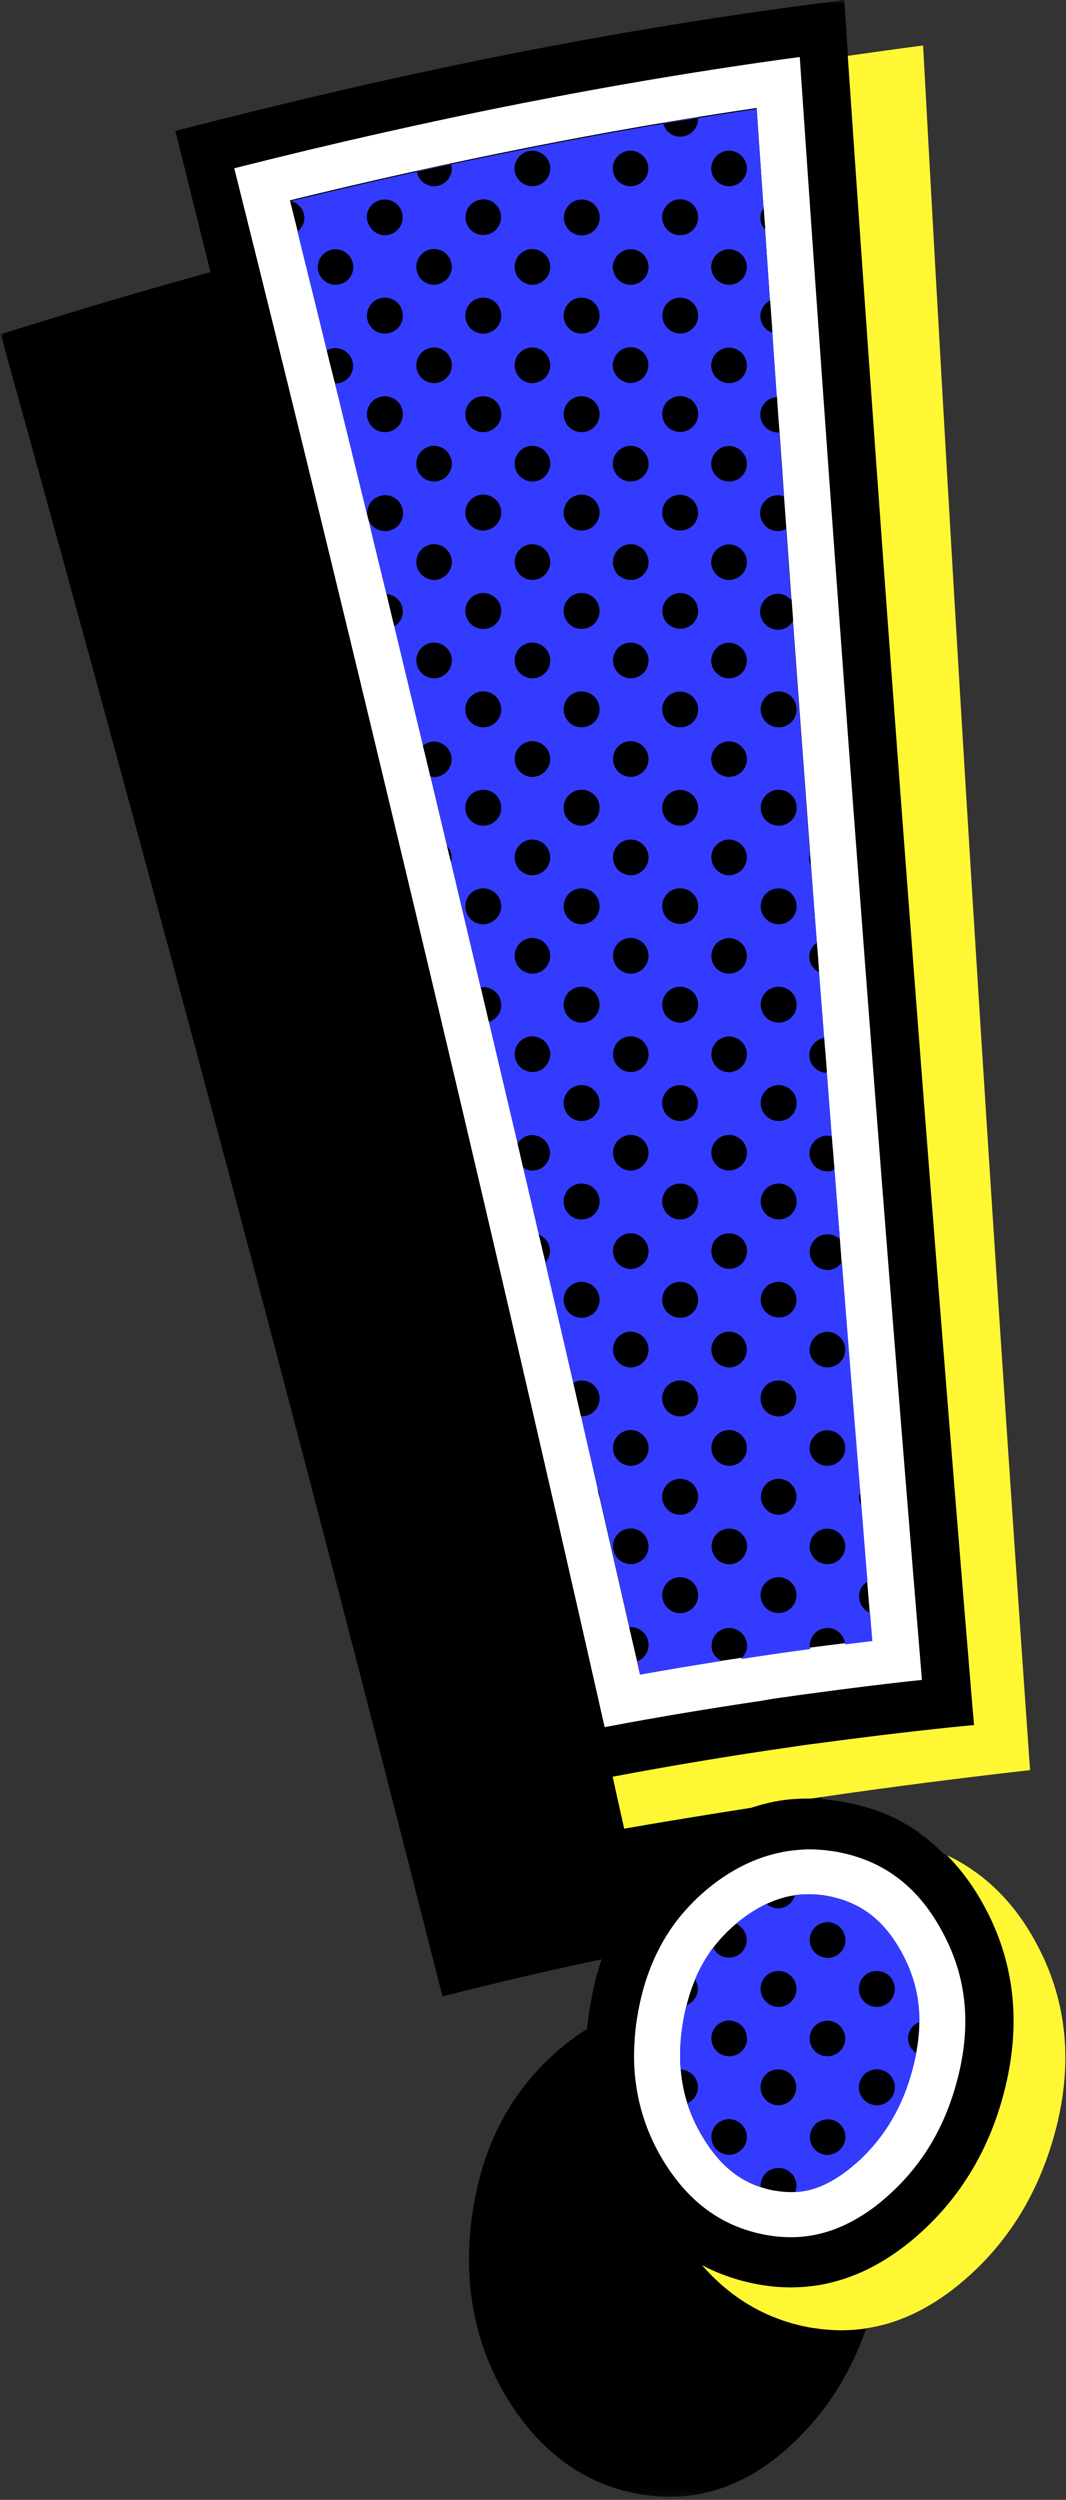
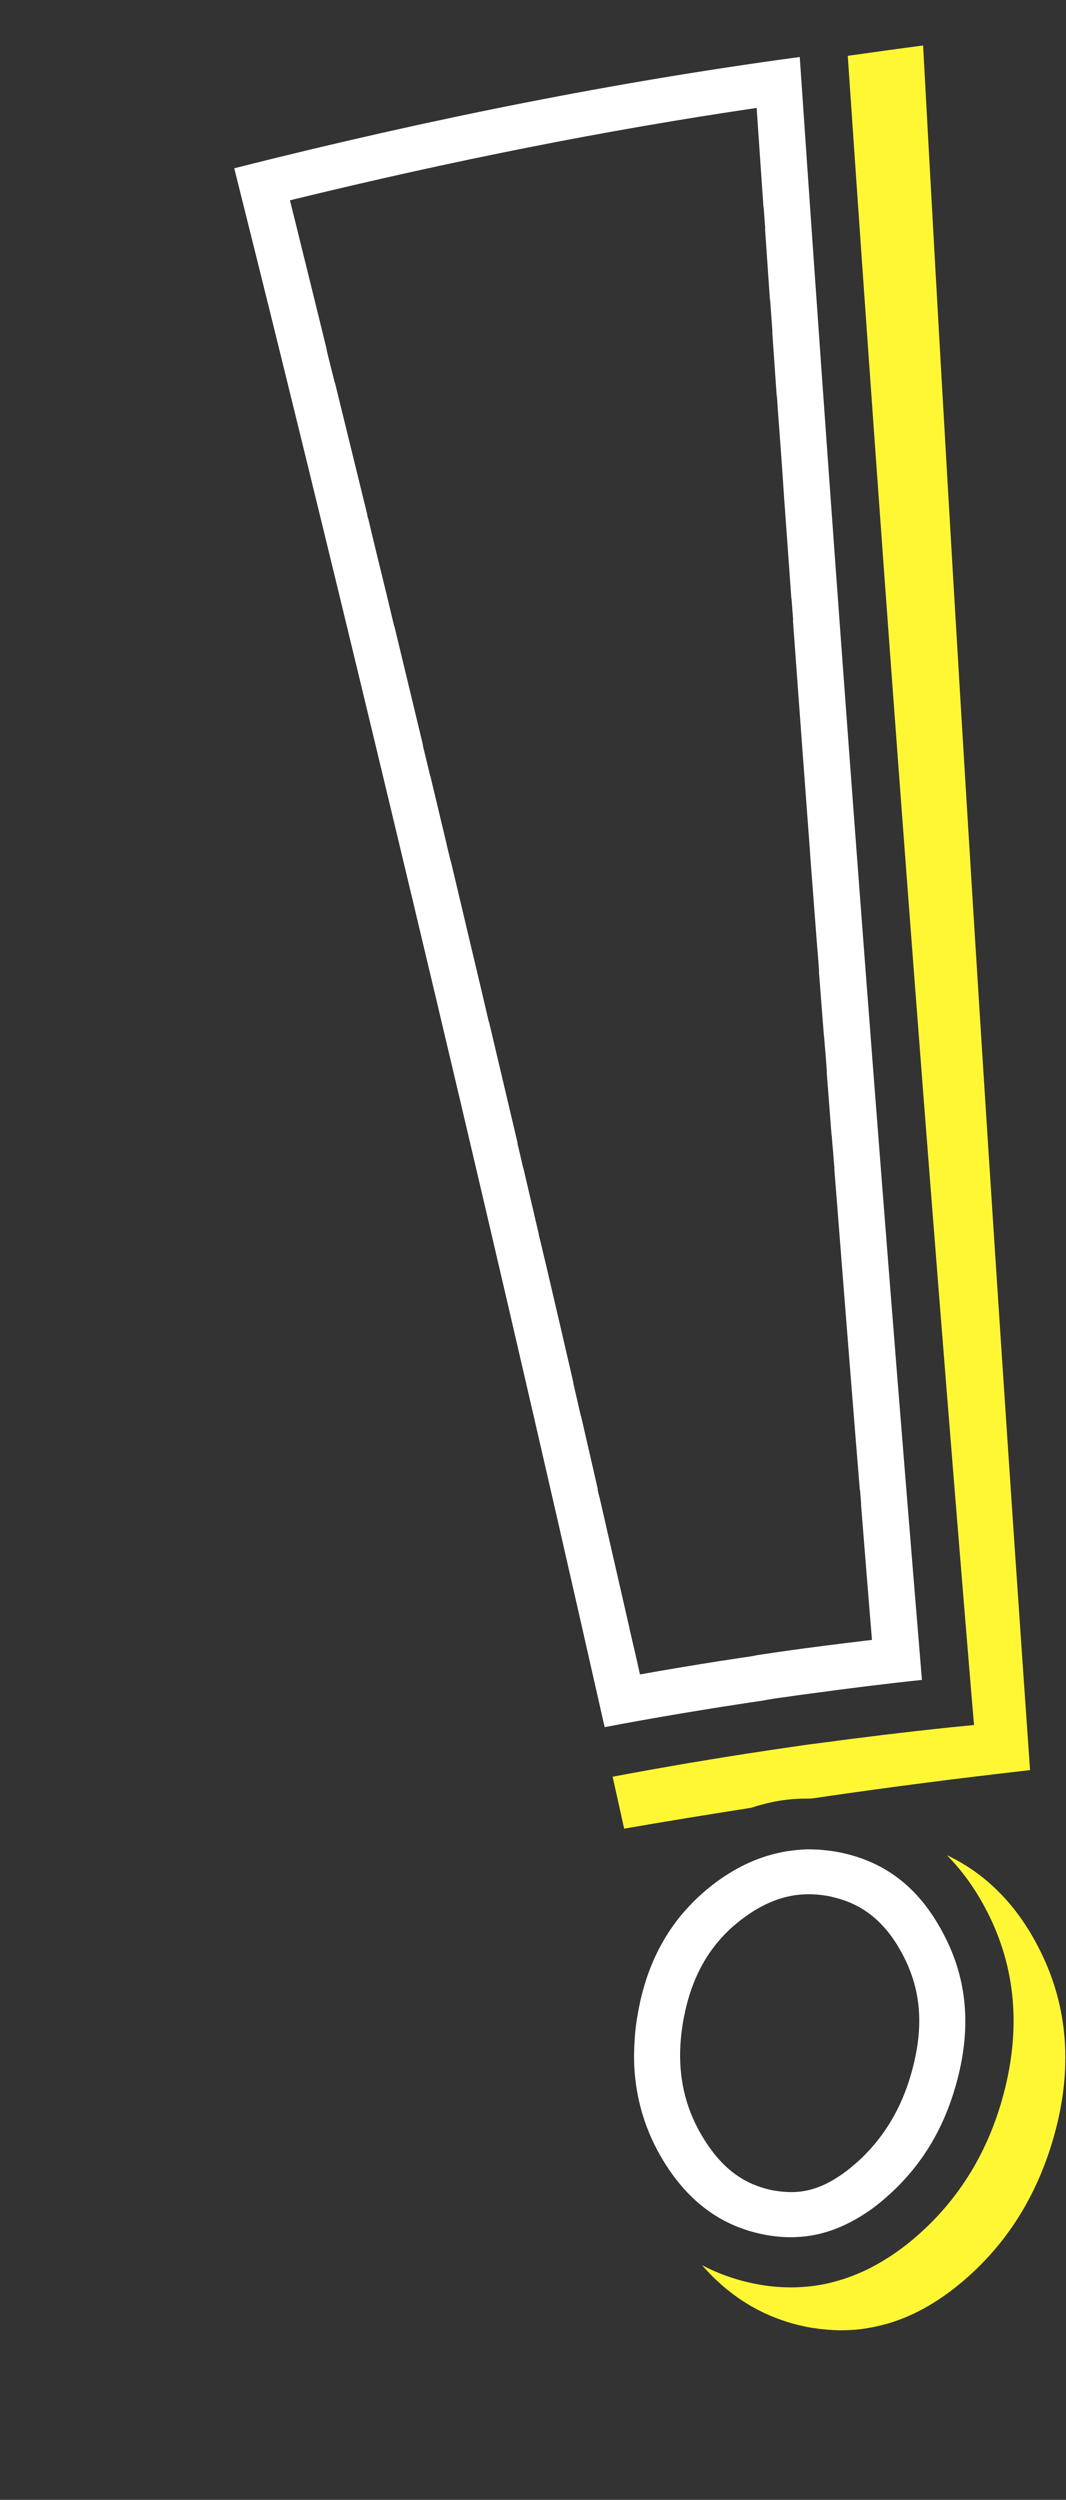
<svg xmlns="http://www.w3.org/2000/svg" width="122" height="286" viewBox="0 0 122 286" fill="none">
  <rect x="0" y="0" width="122" height="286" fill="#333333" stroke="none" />
  <mask id="mask0_162_485" style="mask-type:luminance" maskUnits="userSpaceOnUse" x="0" y="0" width="122" height="286">
-     <path d="M0 0H121.959V285.818H0V0Z" fill="white" />
-   </mask>
+     </mask>
  <g mask="url(#mask0_162_485)">
-     <path d="M107.992 212.093C104.976 209.056 101.669 207.222 97.338 206.306C96.242 206.084 95.172 205.927 94.1 205.839C94.1 205.75 94.076 205.681 94.076 205.593C101.983 204.455 109.242 203.427 117.235 202.512C112.634 136.786 108.548 71.686 104.996 5.872C102.117 6.251 99.927 5.984 97.048 6.387C96.979 5.27 96.891 4.154 96.822 3.037L96.624 0L93.741 0.379C71.119 3.303 47.916 7.86 22.79 14.291L20.067 14.985L20.781 17.82C21.874 22.243 22.991 26.687 24.088 31.131C17.096 33.051 9.974 35.151 2.692 37.429L0.079 38.232L0.837 40.978C17.858 102.236 34.383 164.368 49.948 225.67L50.642 228.396L53.255 227.747C58.433 226.452 63.639 225.267 68.865 224.15C68.284 225.827 67.857 227.59 67.546 229.445C67.389 230.336 67.276 231.231 67.187 232.123C66.005 232.86 64.844 233.731 63.703 234.736C58.235 239.518 54.973 245.97 53.968 253.942C52.985 261.737 54.481 268.794 58.368 274.891C62.252 280.964 67.413 284.492 73.708 285.432C74.692 285.565 75.652 285.654 76.611 285.654C81.749 285.654 86.551 283.557 90.882 279.403C94.612 275.83 97.382 271.475 99.124 266.403C99.951 266.27 100.084 266.092 100.887 265.87C103.79 265.019 106.605 263.455 109.307 261.201C114.666 256.733 118.331 250.793 120.206 243.47C122.082 236.078 121.48 229.11 118.106 222.678C115.605 217.831 112.391 214.146 107.992 212.093ZM83.515 220.755C83.716 220.577 83.894 220.4 84.116 220.222C83.894 220.4 83.692 220.577 83.515 220.755Z" fill="black" />
-   </g>
+     </g>
  <path d="M85.971 206.822C81.124 207.581 76.301 208.363 71.433 209.21C70.986 207.222 70.562 205.258 70.115 203.27C76.01 202.153 81.974 201.149 87.935 200.254C88.85 200.121 89.765 199.987 90.66 199.854C91.576 199.721 92.471 199.584 93.386 199.475C98.52 198.782 103.657 198.157 108.771 197.62L111.476 197.354L111.23 194.515C106.048 132.028 101.27 68.762 97.024 6.387C99.883 5.984 102.766 5.581 105.645 5.202C109.197 71.016 113.283 136.786 117.884 202.512C109.867 203.427 101.96 204.431 94.056 205.593C93.632 205.661 93.205 205.726 92.761 205.77C92.269 205.77 91.777 205.77 91.309 205.794C90.391 205.839 89.475 205.951 88.56 206.129C87.713 206.306 86.842 206.532 85.971 206.822ZM108.371 212.246C110.024 213.924 111.476 215.888 112.702 218.19C116.073 224.42 116.856 231.344 115.069 238.735C113.351 245.881 109.778 251.753 104.484 256.2C103.322 257.18 102.117 258.031 100.911 258.745C99.927 259.325 98.923 259.838 97.895 260.241C96.915 260.644 95.907 260.955 94.882 261.201C93.451 261.535 91.979 261.692 90.503 261.692C89.253 261.692 87.979 261.58 86.684 261.334C84.406 260.91 82.285 260.172 80.341 259.148C83.668 262.967 87.733 265.334 92.515 266.249C92.761 266.293 92.983 266.338 93.229 266.358C94.213 266.515 95.172 266.584 96.108 266.604C97.137 266.604 98.141 266.539 99.124 266.382C99.951 266.249 100.754 266.068 101.56 265.846C104.463 264.999 107.274 263.434 109.976 261.18C115.339 256.712 119.001 250.772 120.876 243.446C122.751 236.054 122.15 229.086 118.775 222.654C116.275 217.831 112.77 214.327 108.371 212.246Z" fill="#FFF733" />
  <path d="M90.011 194.136C90.927 194.003 91.822 193.87 92.737 193.757C97.003 193.177 101.246 192.64 105.512 192.193C100.419 130.734 95.753 68.537 91.576 7.214C91.552 6.989 91.552 6.743 91.531 6.521C70.852 9.311 49.613 13.489 26.81 19.251C27.681 22.735 28.552 26.24 29.423 29.724C29.648 30.663 29.895 31.599 30.116 32.514C30.338 33.454 30.584 34.369 30.81 35.309C36.347 57.705 41.795 80.195 47.157 102.684C54.727 134.395 62.098 166.11 69.199 197.596C75.184 196.459 81.236 195.455 87.289 194.56C88.204 194.382 89.12 194.249 90.011 194.136ZM84.785 189.669C84.785 189.692 84.785 189.692 84.785 189.669C84.341 189.737 83.914 189.805 83.47 189.87C83.18 189.915 82.889 189.959 82.599 190.003C82.599 190.003 82.599 190.003 82.575 190.003C79.45 190.495 76.345 191.011 73.24 191.568C73.127 191.055 73.018 190.563 72.905 190.051C72.748 189.402 72.615 188.753 72.458 188.128C72.369 187.749 72.28 187.346 72.191 186.967C72.123 186.7 72.058 186.43 72.014 186.164C70.873 181.184 69.736 176.204 68.595 171.224V171.244C68.595 171.268 68.595 171.289 68.595 171.289C68.53 170.978 68.438 170.663 68.373 170.329C68.393 170.373 68.417 170.418 68.438 170.465C67.792 167.651 67.143 164.812 66.497 162.001H66.474C66.183 160.727 65.893 159.477 65.603 158.203C65.603 158.203 65.603 158.203 65.626 158.203C64.574 153.626 63.505 149.045 62.433 144.468C62.32 144 62.207 143.553 62.098 143.085C61.961 142.46 61.808 141.835 61.651 141.23H61.671C61.07 138.685 60.489 136.137 59.885 133.593L59.864 133.572C59.731 132.991 59.594 132.411 59.461 131.83C59.372 131.492 59.304 131.137 59.215 130.802L59.239 130.778C58.142 126.133 57.05 121.511 55.956 116.866H55.932C55.622 115.571 55.331 114.253 55.017 112.958C53.88 108.156 52.739 103.353 51.601 98.554C51.601 98.575 51.601 98.575 51.601 98.599C51.557 98.417 51.513 98.24 51.465 98.062C51.355 97.615 51.243 97.167 51.13 96.699C51.13 96.723 51.154 96.723 51.154 96.744C50.529 94.086 49.88 91.453 49.255 88.795H49.234C49.077 88.123 48.92 87.477 48.763 86.807C48.63 86.292 48.517 85.779 48.384 85.263L48.408 85.243C47.311 80.686 46.218 76.154 45.125 71.597C45.125 71.597 45.125 71.597 45.101 71.597C44.811 70.347 44.5 69.117 44.21 67.867C43.516 65.032 42.823 62.218 42.154 59.383C42.085 59.202 42.041 59.024 42.02 58.822C40.791 53.822 39.564 48.797 38.335 43.793H38.314C38.133 43.1 37.976 42.41 37.798 41.74C37.665 41.18 37.508 40.599 37.375 40.019C37.375 40.019 37.395 40.019 37.395 39.998C36.907 37.966 36.391 35.934 35.899 33.901C35.677 32.962 35.431 32.047 35.209 31.107C34.984 30.171 34.738 29.232 34.516 28.317C34.359 27.671 34.202 27.046 34.048 26.397C33.758 25.256 33.488 24.119 33.197 22.981C33.197 22.957 33.197 22.933 33.177 22.913H33.197C51.847 18.356 69.445 14.872 86.596 12.348C86.862 16.146 87.108 19.941 87.378 23.715C87.378 23.715 87.378 23.695 87.398 23.695C87.466 24.522 87.511 25.348 87.579 26.175L87.555 26.151C87.733 28.853 87.934 31.578 88.115 34.28H88.136C88.225 35.507 88.314 36.76 88.406 37.986H88.382C88.56 40.442 88.717 42.878 88.894 45.334C88.894 45.334 88.894 45.334 88.918 45.334C89.007 46.676 89.096 48.015 89.209 49.378C89.386 51.81 89.567 54.269 89.721 56.701C89.81 57.931 89.902 59.181 89.991 60.411C90.192 63.112 90.37 65.814 90.571 68.516C90.571 68.516 90.571 68.516 90.592 68.537C90.66 69.343 90.705 70.145 90.773 70.952C90.773 70.952 90.773 70.972 90.749 70.972C91.398 79.839 92.044 88.703 92.713 97.594C92.713 97.748 92.737 97.885 92.737 98.038C92.761 98.329 92.781 98.619 92.805 98.909C93.027 101.837 93.249 104.784 93.475 107.708C93.519 108.244 93.564 108.781 93.608 109.297C93.652 109.898 93.697 110.523 93.741 111.127C93.741 111.127 93.741 111.127 93.721 111.127C93.922 113.628 94.1 116.128 94.301 118.608H94.322C94.366 119.257 94.411 119.902 94.479 120.551C94.523 121.241 94.592 121.935 94.636 122.628H94.612C94.79 125.06 94.991 127.475 95.172 129.907C95.172 129.907 95.172 129.907 95.193 129.907C95.237 130.532 95.282 131.181 95.35 131.806C95.394 132.431 95.439 133.08 95.507 133.705C95.507 133.705 95.507 133.705 95.483 133.705C95.685 136.363 95.907 138.996 96.108 141.654C96.153 142.125 96.177 142.593 96.221 143.061C96.242 143.464 96.289 143.843 96.31 144.246C97.003 153.021 97.693 161.776 98.41 170.53C98.41 170.51 98.41 170.51 98.431 170.486C98.475 171.046 98.52 171.627 98.564 172.183C98.564 172.16 98.544 172.16 98.544 172.139C98.766 175.019 99.012 177.901 99.237 180.781C99.326 181.966 99.435 183.172 99.528 184.378C99.616 185.45 99.705 186.543 99.794 187.616C98.745 187.749 97.717 187.862 96.668 187.995C96.378 188.039 96.088 188.063 95.797 188.108C95.418 188.152 95.036 188.196 94.68 188.241C94.011 188.33 93.342 188.418 92.669 188.507C92.491 188.531 92.313 188.552 92.112 188.576C91.197 188.709 90.302 188.821 89.386 188.955C88.471 189.088 87.555 189.225 86.664 189.358C86.083 189.491 85.434 189.58 84.785 189.669ZM96.242 211.956C95.753 211.847 95.261 211.779 94.745 211.714C94.011 211.621 93.294 211.577 92.58 211.577C92.378 211.577 92.156 211.577 91.955 211.601C91.6 211.621 91.217 211.645 90.862 211.69C90.302 211.758 89.765 211.823 89.229 211.956C86.572 212.516 84.006 213.746 81.547 215.642C81.438 215.731 81.325 215.823 81.212 215.912C79.873 216.984 78.688 218.19 77.639 219.505C76.813 220.557 76.099 221.674 75.474 222.856C74.425 224.868 73.643 227.098 73.151 229.557C73.083 229.868 73.018 230.203 72.974 230.517C72.837 231.252 72.748 231.989 72.683 232.703C72.594 233.755 72.547 234.804 72.57 235.808C72.615 237.595 72.861 239.337 73.284 240.99C73.845 243.179 74.736 245.277 75.942 247.244C78.869 252.023 82.708 254.769 87.624 255.684C90.414 256.2 93.096 255.975 95.64 254.991C96.556 254.636 97.471 254.188 98.387 253.631C99.281 253.095 100.153 252.47 101.024 251.732C105.423 248.026 108.258 243.336 109.71 237.349C111.161 231.364 110.557 226.029 107.879 221.069C105.198 216.021 101.379 213.029 96.242 211.956ZM104.572 236.143C103.657 239.941 102.072 243.067 99.773 245.68C99.1 246.438 98.387 247.155 97.584 247.801C97.56 247.825 97.56 247.825 97.54 247.845C96.668 248.583 95.862 249.119 95.104 249.543C93.14 250.639 91.6 250.793 90.527 250.793C89.922 250.793 89.277 250.728 88.604 250.615C88.584 250.615 88.584 250.615 88.56 250.615C88.426 250.591 88.293 250.571 88.16 250.527C84.966 249.813 82.51 247.934 80.478 244.587C78.623 241.571 77.752 238.288 77.841 234.626C77.865 233.687 77.954 232.727 78.107 231.723C78.131 231.586 78.155 231.453 78.176 231.296C78.333 230.428 78.51 229.622 78.736 228.82C79.494 226.118 80.7 223.839 82.374 221.916C82.51 221.763 82.664 221.582 82.821 221.428C83.426 220.779 84.095 220.198 84.809 219.642C85.991 218.726 87.176 218.033 88.382 217.541C89.745 216.984 91.128 216.714 92.535 216.714H92.559C93.386 216.714 94.233 216.803 95.104 216.984C95.193 217.005 95.261 217.029 95.35 217.049C98.79 217.855 101.29 219.887 103.21 223.436C105.31 227.3 105.734 231.344 104.572 236.143Z" fill="white" />
-   <path d="M82.599 190.027C79.47 190.519 76.369 191.031 73.264 191.591C73.151 191.076 73.038 190.584 72.929 190.071C73.687 189.781 74.224 189.043 74.224 188.172C74.224 188.152 74.224 188.152 74.224 188.152C74.2 187.055 73.308 186.164 72.212 186.14H72.191C72.147 186.14 72.102 186.164 72.034 186.164C70.897 181.184 69.756 176.204 68.618 171.223C68.618 170.954 68.55 170.708 68.437 170.486C67.792 167.671 67.143 164.836 66.497 162.021C66.518 162.021 66.542 162.045 66.562 162.045C67.703 162.045 68.618 161.13 68.618 159.989C68.618 158.852 67.703 157.936 66.562 157.936C66.207 157.936 65.893 158.046 65.602 158.203C64.554 153.626 63.481 149.045 62.409 144.468C62.723 144.113 62.945 143.641 62.945 143.129C62.945 143.105 62.945 143.105 62.945 143.105C62.924 142.258 62.409 141.544 61.671 141.254C61.07 138.706 60.489 136.161 59.884 133.616C60.199 133.794 60.533 133.927 60.913 133.927H60.936C62.053 133.907 62.945 133.012 62.945 131.895C62.945 131.874 62.945 131.874 62.945 131.874C62.924 130.778 62.029 129.886 60.936 129.862H60.913C60.199 129.862 59.594 130.265 59.239 130.822C58.142 126.177 57.049 121.555 55.956 116.91C56.759 116.644 57.364 115.906 57.364 114.99C57.364 113.849 56.445 112.934 55.307 112.934C55.194 112.934 55.13 112.978 55.017 113.002C53.88 108.2 52.739 103.397 51.601 98.598C51.646 98.441 51.69 98.284 51.69 98.127C51.69 98.106 51.69 98.106 51.69 98.106C51.69 97.594 51.489 97.147 51.174 96.788C50.549 94.13 49.904 91.497 49.279 88.84C49.412 88.86 49.524 88.904 49.658 88.904H49.678C50.795 88.884 51.69 87.989 51.69 86.872C51.69 86.852 51.69 86.852 51.69 86.852C51.666 85.755 50.775 84.864 49.678 84.84H49.658C49.19 84.84 48.763 85.021 48.407 85.311C47.311 80.754 46.218 76.222 45.125 71.665C45.706 71.307 46.105 70.681 46.105 69.968C46.105 68.895 45.279 68.048 44.23 67.956C43.537 65.121 42.847 62.306 42.177 59.471C42.488 60.229 43.202 60.766 44.073 60.766C45.214 60.766 46.129 59.85 46.129 58.713C46.129 57.572 45.214 56.657 44.073 56.657C42.935 56.657 42.02 57.572 42.02 58.713C42.02 58.778 42.02 58.846 42.02 58.911C40.79 53.91 39.564 48.886 38.334 43.882C38.358 43.882 38.358 43.882 38.379 43.882H38.403C39.52 43.861 40.411 42.966 40.411 41.849C40.411 41.829 40.411 41.829 40.411 41.829C40.391 40.732 39.496 39.841 38.403 39.817H38.379C38.024 39.817 37.685 39.93 37.395 40.107C36.907 38.075 36.391 36.043 35.899 34.01C35.677 33.074 35.431 32.159 35.209 31.22C34.984 30.284 34.738 29.344 34.516 28.429C34.359 27.78 34.202 27.155 34.048 26.509C34.516 26.127 34.83 25.594 34.83 24.945C34.83 24.006 34.181 23.247 33.31 23.001C33.266 23.001 33.242 23.025 33.197 23.025C51.847 18.469 69.445 14.985 86.595 12.46C86.862 16.259 87.108 20.054 87.377 23.828C87.176 24.142 87.019 24.497 87.019 24.921C87.019 25.437 87.22 25.905 87.555 26.263C87.733 28.965 87.934 31.688 88.115 34.393C87.466 34.728 87.019 35.397 87.019 36.179C87.019 37.071 87.6 37.785 88.382 38.075C88.559 40.534 88.716 42.966 88.894 45.422C87.846 45.514 87.019 46.361 87.019 47.434C87.019 48.572 87.934 49.487 89.075 49.487C89.12 49.487 89.14 49.466 89.184 49.466C89.365 51.898 89.543 54.358 89.7 56.79C89.499 56.725 89.277 56.657 89.051 56.657C87.914 56.657 86.998 57.572 86.998 58.713C86.998 59.85 87.914 60.766 89.051 60.766C89.386 60.766 89.676 60.677 89.967 60.52C90.168 63.222 90.346 65.923 90.547 68.629C90.168 68.226 89.656 67.935 89.051 67.935C87.914 67.935 86.998 68.851 86.998 69.988C86.998 71.129 87.914 72.044 89.051 72.044C89.765 72.044 90.37 71.665 90.728 71.105C91.374 79.972 92.023 88.84 92.692 97.727C92.648 97.86 92.604 98.018 92.604 98.175V98.195C92.604 98.509 92.668 98.776 92.805 99.046C93.027 101.97 93.249 104.917 93.475 107.845C92.983 108.2 92.624 108.76 92.624 109.429V109.45C92.624 110.232 93.095 110.902 93.741 111.26C93.942 113.761 94.12 116.261 94.322 118.741C93.386 118.918 92.648 119.701 92.624 120.684V120.708C92.624 121.822 93.519 122.717 94.636 122.741C94.814 125.173 95.015 127.584 95.193 130.019C95.036 129.975 94.882 129.931 94.701 129.931H94.68C93.563 129.931 92.668 130.822 92.648 131.939V131.963C92.648 133.1 93.563 134.016 94.701 134.016H94.725C95.015 134.016 95.261 133.951 95.507 133.838C95.709 136.496 95.93 139.133 96.132 141.79C95.773 141.431 95.261 141.209 94.725 141.209H94.701C93.584 141.209 92.692 142.101 92.668 143.218V143.242C92.668 144.379 93.584 145.295 94.725 145.295H94.745C95.418 145.295 95.999 144.936 96.354 144.403C97.047 153.178 97.741 161.933 98.455 170.687C98.386 170.909 98.322 171.135 98.322 171.357C98.322 171.691 98.431 172.006 98.588 172.296C98.81 175.175 99.056 178.058 99.281 180.938C98.721 181.296 98.322 181.898 98.322 182.635C98.322 183.482 98.834 184.22 99.572 184.511C99.66 185.583 99.749 186.676 99.838 187.749C98.79 187.882 97.761 187.995 96.713 188.128C96.624 187.079 95.797 186.253 94.725 186.253H94.701C93.584 186.253 92.692 187.148 92.668 188.261V188.285C92.668 188.418 92.713 188.531 92.737 188.664C92.559 188.688 92.378 188.708 92.18 188.732C91.261 188.866 90.37 188.978 89.454 189.112C88.539 189.245 87.623 189.378 86.728 189.515C86.083 189.603 85.434 189.713 84.785 189.805C85.212 189.422 85.502 188.89 85.502 188.285C85.502 188.261 85.502 188.261 85.502 188.261C85.478 187.168 84.587 186.277 83.49 186.253H83.47C82.353 186.253 81.458 187.148 81.438 188.261V188.285C81.393 188.999 81.882 189.692 82.599 190.027ZM92.648 154.384C92.648 155.525 93.563 156.44 94.701 156.44H94.725C95.842 156.416 96.733 155.525 96.733 154.408C96.733 154.384 96.733 154.384 96.733 154.384C96.713 153.291 95.818 152.396 94.725 152.375H94.701C93.584 152.375 92.692 153.267 92.668 154.384C92.668 154.363 92.648 154.363 92.648 154.384ZM92.648 165.639C92.648 166.78 93.563 167.695 94.701 167.695H94.725C95.842 167.671 96.733 166.78 96.733 165.663C96.733 165.639 96.733 165.639 96.733 165.639C96.713 164.546 95.818 163.651 94.725 163.63H94.701C93.584 163.63 92.692 164.522 92.668 165.639C92.668 165.618 92.648 165.639 92.648 165.639ZM92.648 176.897C92.648 178.034 93.563 178.95 94.701 178.95H94.725C95.842 178.929 96.733 178.034 96.733 176.917C96.733 176.897 96.733 176.897 96.733 176.897C96.713 175.8 95.818 174.909 94.725 174.885H94.701C93.584 174.885 92.692 175.78 92.668 176.897C92.668 176.873 92.648 176.897 92.648 176.897ZM68.284 23.739C67.925 23.179 67.3 22.824 66.586 22.824C65.602 22.824 64.776 23.538 64.574 24.477C64.554 24.61 64.53 24.743 64.53 24.877C64.53 26.017 65.445 26.933 66.586 26.933C67.723 26.933 68.639 26.017 68.639 24.877C68.618 24.433 68.506 24.05 68.284 23.739ZM70.135 30.526C70.135 31.667 71.05 32.583 72.191 32.583H72.212C72.526 32.583 72.816 32.494 73.062 32.381C73.756 32.046 74.224 31.353 74.224 30.55C74.224 30.526 74.224 30.526 74.224 30.526C74.2 29.59 73.575 28.808 72.704 28.586C72.546 28.542 72.393 28.518 72.212 28.518H72.191C71.074 28.518 70.179 29.413 70.135 30.526C70.135 30.506 70.135 30.506 70.135 30.526ZM85.478 165.639C85.478 165.618 85.478 165.618 85.478 165.639C85.458 164.658 84.785 163.876 83.894 163.651C83.76 163.63 83.603 163.606 83.47 163.606H83.446C82.329 163.606 81.438 164.501 81.414 165.618V165.639C81.414 166.78 82.329 167.695 83.47 167.695H83.49C83.781 167.695 84.071 167.627 84.341 167.493C85.01 167.159 85.478 166.465 85.478 165.639ZM85.478 154.384C85.478 154.363 85.478 154.363 85.478 154.384C85.458 153.267 84.563 152.375 83.47 152.352H83.446C83.18 152.352 82.934 152.396 82.688 152.509C81.95 152.799 81.414 153.537 81.414 154.384V154.408C81.414 155.412 82.151 156.259 83.135 156.416C83.245 156.44 83.357 156.44 83.47 156.44H83.49C84.587 156.416 85.478 155.501 85.478 154.384ZM83.47 133.907C84.587 133.883 85.478 132.991 85.478 131.874C85.478 131.85 85.478 131.85 85.478 131.85C85.458 130.757 84.563 129.862 83.47 129.842H83.446C83.313 129.842 83.18 129.862 83.043 129.886C82.127 130.064 81.414 130.891 81.414 131.85V131.874C81.414 133.012 82.329 133.927 83.47 133.927C83.446 133.907 83.47 133.907 83.47 133.907ZM79.897 114.946C79.897 114.051 79.316 113.269 78.49 113.002C78.288 112.934 78.063 112.89 77.841 112.89C76.703 112.89 75.788 113.805 75.788 114.946C75.788 116.083 76.703 116.999 77.841 116.999C78.22 116.999 78.579 116.889 78.869 116.708C79.47 116.353 79.897 115.68 79.897 114.946ZM79.897 103.688C79.897 102.55 78.978 101.635 77.841 101.635C77.663 101.635 77.482 101.655 77.305 101.703C76.433 101.925 75.788 102.728 75.788 103.667C75.788 104.76 76.635 105.655 77.728 105.7C77.772 105.7 77.796 105.7 77.841 105.7C78.978 105.72 79.897 104.805 79.897 103.688ZM91.152 148.71C91.152 147.573 90.237 146.658 89.096 146.658C88.539 146.658 88.023 146.88 87.668 147.238C87.289 147.617 87.063 148.13 87.063 148.69C87.063 149.428 87.442 150.053 88.023 150.408C88.337 150.609 88.716 150.722 89.12 150.722C90.237 150.767 91.152 149.851 91.152 148.71ZM89.096 157.936C89.007 157.936 88.918 157.936 88.805 157.957C87.801 158.09 87.043 158.94 87.043 159.989C87.043 161.13 87.958 162.045 89.096 162.045C89.14 162.045 89.208 162.045 89.253 162.045C90.301 161.957 91.128 161.086 91.128 160.013C91.152 158.852 90.237 157.936 89.096 157.936ZM84.966 121.958C85.277 121.6 85.478 121.132 85.478 120.616C85.478 120.596 85.478 120.596 85.478 120.596C85.478 119.926 85.144 119.366 84.652 118.987C84.317 118.741 83.914 118.584 83.47 118.584H83.446C82.845 118.584 82.285 118.853 81.929 119.277C81.615 119.636 81.438 120.08 81.414 120.596V120.616C81.414 121.289 81.748 121.89 82.24 122.269C82.575 122.515 82.999 122.672 83.446 122.672H83.47C84.071 122.628 84.607 122.358 84.966 121.958ZM83.446 111.394C83.603 111.394 83.736 111.373 83.849 111.349C84.785 111.148 85.478 110.345 85.478 109.361C85.478 109.341 85.478 109.341 85.478 109.341C85.458 108.244 84.563 107.353 83.47 107.329H83.446C82.329 107.329 81.438 108.224 81.414 109.341V109.361C81.393 110.478 82.309 111.394 83.446 111.394ZM85.478 98.082C85.478 98.062 85.478 98.062 85.478 98.082C85.458 96.966 84.563 96.074 83.47 96.05H83.446C83.022 96.05 82.619 96.187 82.309 96.409C81.772 96.767 81.414 97.369 81.414 98.062V98.082C81.414 98.933 81.95 99.671 82.688 99.982C82.934 100.07 83.18 100.139 83.47 100.139H83.49C84.587 100.094 85.478 99.199 85.478 98.082ZM77.841 49.422C78.978 49.422 79.897 48.507 79.897 47.366C79.897 46.228 78.978 45.313 77.841 45.313C77.595 45.313 77.349 45.357 77.127 45.446C76.345 45.736 75.788 46.474 75.788 47.366C75.788 48.394 76.522 49.221 77.506 49.378C77.619 49.422 77.728 49.422 77.841 49.422ZM79.897 36.111C79.897 34.974 78.978 34.055 77.841 34.055C77.103 34.055 76.457 34.458 76.099 35.038C75.921 35.353 75.808 35.708 75.808 36.111C75.808 36.647 76.01 37.139 76.345 37.494C76.724 37.897 77.26 38.167 77.841 38.167C78.978 38.167 79.897 37.248 79.897 36.111ZM75.788 58.645C75.788 59.782 76.703 60.701 77.841 60.701C78.131 60.701 78.398 60.632 78.644 60.544C79.381 60.229 79.897 59.516 79.897 58.668C79.897 57.685 79.18 56.858 78.264 56.657C78.131 56.636 77.998 56.612 77.865 56.612C76.703 56.588 75.788 57.507 75.788 58.645ZM76.659 68.246C76.143 68.629 75.808 69.23 75.808 69.899C75.808 70.726 76.3 71.44 77.014 71.754C77.26 71.867 77.55 71.932 77.865 71.932C78.667 71.932 79.361 71.464 79.695 70.794C79.829 70.524 79.897 70.213 79.897 69.899C79.897 69.431 79.74 69.008 79.47 68.649C79.091 68.157 78.51 67.846 77.865 67.846C77.393 67.846 76.994 68 76.659 68.246ZM77.841 79.125C77.82 79.125 77.772 79.125 77.752 79.125C76.659 79.17 75.788 80.061 75.788 81.154C75.788 82.295 76.703 83.21 77.841 83.21C77.954 83.21 78.063 83.186 78.175 83.186C79.159 83.033 79.897 82.182 79.897 81.178C79.897 80.041 78.978 79.125 77.841 79.125ZM74.224 53.015C74.2 51.922 73.308 51.027 72.212 51.007H72.191C72.167 51.007 72.167 51.007 72.147 51.007C71.05 51.027 70.159 51.922 70.135 53.015V53.039C70.135 54.177 71.05 55.092 72.191 55.092H72.212C72.324 55.092 72.437 55.072 72.546 55.048C73.51 54.87 74.224 54.044 74.224 53.039V53.015ZM71.05 40.063C70.517 40.422 70.159 41.047 70.135 41.74V41.761C70.135 42.611 70.671 43.345 71.409 43.66C71.655 43.748 71.901 43.817 72.167 43.817H72.191C73.038 43.793 73.756 43.281 74.046 42.543C74.135 42.297 74.2 42.051 74.2 41.761C74.2 41.74 74.2 41.74 74.2 41.74C74.2 41.337 74.066 40.958 73.865 40.644C73.51 40.087 72.885 39.728 72.191 39.728H72.167C71.768 39.728 71.388 39.861 71.05 40.063ZM70.135 64.294C70.135 65.435 71.05 66.35 72.191 66.35H72.212C72.772 66.35 73.264 66.125 73.619 65.746C73.998 65.367 74.224 64.875 74.224 64.294C74.224 64.274 74.224 64.274 74.224 64.274C74.2 63.58 73.844 62.955 73.308 62.596C72.994 62.395 72.615 62.262 72.212 62.262H72.191C71.074 62.262 70.179 63.157 70.159 64.274C70.135 64.274 70.135 64.294 70.135 64.294ZM76.212 91.183C75.942 91.517 75.788 91.965 75.788 92.433C75.788 93.058 76.054 93.618 76.502 93.973C76.857 94.288 77.328 94.465 77.841 94.465C78.398 94.465 78.889 94.243 79.269 93.885C79.651 93.505 79.897 92.993 79.897 92.433C79.897 91.719 79.514 91.07 78.958 90.715C78.644 90.513 78.264 90.38 77.865 90.38C77.171 90.38 76.591 90.691 76.212 91.183ZM75.788 126.201C75.788 127.338 76.703 128.254 77.841 128.254C78.958 128.254 79.849 127.362 79.873 126.245C79.873 126.221 79.873 126.221 79.873 126.201C79.873 126.044 79.849 125.886 79.805 125.733C79.607 124.838 78.78 124.144 77.82 124.144C76.703 124.144 75.788 125.06 75.788 126.201ZM81.591 142.279C81.482 142.524 81.414 142.815 81.414 143.105V143.129C81.414 143.597 81.571 144.021 81.837 144.355C82.22 144.847 82.8 145.161 83.47 145.161H83.49C83.914 145.161 84.317 145.004 84.652 144.782C85.168 144.403 85.502 143.799 85.502 143.129C85.502 143.105 85.502 143.105 85.502 143.105C85.478 142.279 84.987 141.565 84.273 141.274C84.027 141.162 83.76 141.117 83.49 141.117H83.47C82.619 141.073 81.906 141.565 81.591 142.279ZM85.41 177.478C85.458 177.297 85.502 177.119 85.502 176.917C85.502 176.897 85.502 176.897 85.502 176.897C85.502 176.559 85.41 176.248 85.256 175.958C84.922 175.333 84.249 174.885 83.49 174.885H83.47C82.353 174.885 81.458 175.78 81.438 176.897V176.917C81.438 178.058 82.353 178.974 83.49 178.974H83.514C84.385 178.929 85.168 178.301 85.41 177.478ZM91.152 182.502C91.152 181.361 90.237 180.446 89.096 180.446C88.894 180.446 88.696 180.47 88.515 180.535C87.668 180.781 87.043 181.563 87.043 182.502C87.043 183.571 87.89 184.466 88.942 184.534C88.986 184.534 89.031 184.534 89.075 184.534C90.237 184.555 91.152 183.64 91.152 182.502ZM90.438 172.788C90.862 172.405 91.152 171.848 91.152 171.244C91.152 170.465 90.728 169.792 90.079 169.437C89.789 169.28 89.454 169.191 89.12 169.191C88.382 169.191 87.757 169.57 87.398 170.151C87.2 170.465 87.087 170.844 87.087 171.244C87.087 171.804 87.309 172.316 87.688 172.696C88.071 173.078 88.559 173.3 89.14 173.3C89.611 173.276 90.079 173.099 90.438 172.788ZM87.063 81.154C87.063 82.295 87.979 83.21 89.12 83.21C90.257 83.21 91.172 82.295 91.172 81.154C91.172 80.017 90.257 79.101 89.12 79.101C87.979 79.101 87.063 80.041 87.063 81.154ZM87.063 92.412C87.063 93.55 87.979 94.465 89.12 94.465C90.257 94.465 91.172 93.55 91.172 92.412C91.172 91.272 90.257 90.356 89.12 90.356C87.979 90.356 87.063 91.295 87.063 92.412ZM87.063 103.688C87.063 104.829 87.979 105.744 89.12 105.744C90.257 105.744 91.172 104.829 91.172 103.688C91.172 102.55 90.257 101.635 89.12 101.635C87.979 101.635 87.063 102.55 87.063 103.688ZM87.063 114.946C87.063 116.083 87.979 116.999 89.12 116.999C90.257 116.999 91.172 116.083 91.172 114.946C91.172 113.805 90.257 112.89 89.12 112.89C87.979 112.89 87.063 113.805 87.063 114.946ZM87.063 126.201C87.063 127.338 87.979 128.254 89.12 128.254C90.257 128.254 91.172 127.338 91.172 126.201C91.172 125.06 90.257 124.144 89.12 124.144C87.979 124.144 87.063 125.06 87.063 126.201ZM87.063 137.456C87.063 138.596 87.979 139.512 89.12 139.512C90.257 139.512 91.172 138.596 91.172 137.456C91.172 136.318 90.257 135.403 89.12 135.403C87.979 135.403 87.063 136.339 87.063 137.456ZM81.393 19.251C81.393 20.388 82.309 21.304 83.446 21.304H83.47C84.587 21.283 85.478 20.388 85.478 19.271C85.478 19.251 85.478 19.251 85.478 19.251C85.458 18.154 84.563 17.263 83.47 17.239H83.446C82.329 17.239 81.438 18.134 81.393 19.251ZM81.393 30.526C81.393 31.667 82.309 32.583 83.446 32.583H83.47C84.587 32.559 85.478 31.667 85.478 30.55C85.478 30.526 85.478 30.526 85.478 30.526C85.458 29.433 84.563 28.542 83.47 28.518H83.446C82.329 28.518 81.438 29.413 81.393 30.526C81.414 30.506 81.393 30.506 81.393 30.526ZM81.393 41.785C81.393 42.922 82.309 43.837 83.446 43.837H83.47C84.587 43.817 85.478 42.922 85.478 41.805C85.478 41.785 85.478 41.785 85.478 41.785C85.458 40.688 84.563 39.797 83.47 39.773H83.446C82.329 39.773 81.438 40.667 81.393 41.785C81.414 41.761 81.393 41.761 81.393 41.785ZM81.393 53.039C81.393 54.177 82.309 55.092 83.446 55.092H83.47C84.587 55.072 85.478 54.177 85.478 53.06C85.478 53.039 85.478 53.039 85.478 53.039C85.458 51.946 84.563 51.051 83.47 51.027H83.446C82.329 51.027 81.438 51.922 81.393 53.039ZM81.393 64.294C81.393 65.435 82.309 66.35 83.446 66.35H83.47C84.587 66.326 85.478 65.435 85.478 64.318C85.478 64.294 85.478 64.294 85.478 64.294C85.458 63.201 84.563 62.306 83.47 62.286H83.446C82.329 62.286 81.438 63.177 81.393 64.294ZM81.393 75.549C81.393 76.69 82.309 77.605 83.446 77.605H83.47C84.587 77.581 85.478 76.69 85.478 75.573C85.478 75.549 85.478 75.549 85.478 75.549C85.458 74.456 84.563 73.561 83.47 73.54H83.446C82.329 73.54 81.438 74.432 81.393 75.549ZM81.393 86.828C81.393 87.969 82.309 88.884 83.446 88.884H83.47C84.587 88.86 85.478 87.969 85.478 86.852C85.478 86.828 85.478 86.828 85.478 86.828C85.458 85.735 84.563 84.84 83.47 84.819H83.446C82.329 84.819 81.438 85.711 81.393 86.828C81.414 86.807 81.393 86.807 81.393 86.828ZM75.897 14.09C76.123 14.985 76.881 15.634 77.841 15.634C78.978 15.634 79.897 14.715 79.897 13.577C79.897 13.509 79.873 13.465 79.873 13.42C78.534 13.646 77.216 13.868 75.897 14.09ZM75.788 24.856C75.788 25.994 76.703 26.909 77.841 26.909C78.978 26.909 79.897 25.994 79.897 24.856C79.897 23.715 78.978 22.8 77.841 22.8C76.703 22.8 75.788 23.739 75.788 24.856ZM70.135 19.251C70.135 19.674 70.272 20.054 70.47 20.388C70.828 20.948 71.453 21.304 72.167 21.304H72.191C73.151 21.283 73.954 20.614 74.155 19.719C74.179 19.586 74.2 19.428 74.2 19.271C74.2 19.251 74.2 19.251 74.2 19.251C74.179 18.154 73.284 17.263 72.191 17.239H72.167C71.05 17.239 70.159 18.134 70.135 19.251ZM58.88 19.251C58.88 20.388 59.795 21.304 60.936 21.304H60.957C62.074 21.283 62.969 20.388 62.969 19.271C62.969 19.251 62.969 19.251 62.969 19.251C62.945 18.154 62.053 17.263 60.957 17.239H60.936C59.819 17.239 58.925 18.134 58.88 19.251ZM53.565 23.804C53.388 24.118 53.275 24.477 53.275 24.856C53.275 25.594 53.678 26.239 54.259 26.598C54.569 26.776 54.928 26.889 55.307 26.889C56.001 26.889 56.626 26.53 56.981 25.994C57.206 25.659 57.34 25.256 57.34 24.832C57.34 24.142 56.981 23.514 56.469 23.159C56.134 22.933 55.731 22.8 55.307 22.8C54.569 22.824 53.924 23.223 53.565 23.804ZM47.694 19.586C47.847 20.546 48.653 21.304 49.678 21.304H49.702C50.819 21.283 51.711 20.388 51.711 19.271C51.711 19.251 51.711 19.251 51.711 19.251C51.711 19.07 51.666 18.916 51.622 18.759C50.997 18.892 50.351 19.026 49.702 19.162C49.589 19.183 49.48 19.206 49.367 19.227C48.787 19.34 48.25 19.473 47.694 19.586ZM42.645 26.328C43.004 26.687 43.516 26.909 44.052 26.909C44.944 26.909 45.706 26.328 45.972 25.546C46.04 25.324 46.085 25.102 46.085 24.877C46.085 23.739 45.169 22.824 44.029 22.824C42.891 22.824 41.976 23.739 41.976 24.877C42.02 25.437 42.266 25.949 42.645 26.328ZM36.391 30.864C36.548 31.824 37.395 32.583 38.403 32.583H38.423C39.54 32.559 40.435 31.667 40.435 30.55C40.435 30.526 40.435 30.526 40.435 30.526C40.435 30.304 40.391 30.103 40.322 29.901C40.053 29.099 39.318 28.542 38.423 28.518H38.403C37.286 28.518 36.391 29.413 36.37 30.526V30.55C36.347 30.639 36.37 30.752 36.391 30.864ZM46.105 47.39C46.105 46.249 45.19 45.333 44.052 45.333C42.912 45.333 41.996 46.249 41.996 47.39C41.996 48.527 42.912 49.443 44.052 49.443C45.19 49.443 46.105 48.507 46.105 47.39ZM46.105 36.111C46.105 34.974 45.19 34.055 44.052 34.055C42.912 34.055 41.996 34.974 41.996 36.111C41.996 37.248 42.912 38.167 44.052 38.167C45.19 38.167 46.105 37.248 46.105 36.111ZM51.711 75.549C51.711 75.528 51.711 75.528 51.711 75.528C51.69 74.432 50.795 73.54 49.702 73.517H49.678C48.565 73.517 47.67 74.412 47.646 75.528V75.549C47.646 76.69 48.565 77.605 49.702 77.605H49.726C50.795 77.581 51.711 76.69 51.711 75.549ZM51.711 64.294C51.711 64.274 51.711 64.274 51.711 64.274C51.69 63.177 50.795 62.286 49.702 62.262H49.678C48.565 62.262 47.67 63.157 47.646 64.274V64.294C47.646 65.435 48.565 66.35 49.702 66.35H49.726C50.795 66.326 51.711 65.411 51.711 64.294ZM51.711 53.039C51.711 53.015 51.711 53.015 51.711 53.015C51.69 51.922 50.795 51.027 49.702 51.007H49.678C48.565 51.007 47.67 51.898 47.646 53.015V53.039C47.646 54.177 48.565 55.092 49.702 55.092H49.726C50.795 55.072 51.711 54.156 51.711 53.039ZM51.711 41.785C51.711 41.761 51.711 41.761 51.711 41.761C51.69 40.667 50.795 39.773 49.702 39.752H49.678C48.565 39.752 47.67 40.644 47.646 41.761V41.785C47.646 42.922 48.565 43.837 49.702 43.837H49.726C50.795 43.793 51.711 42.901 51.711 41.785ZM51.711 30.526C51.711 30.506 51.711 30.506 51.711 30.506C51.711 30.393 51.69 30.26 51.666 30.147C51.489 29.211 50.686 28.494 49.702 28.494H49.678C48.565 28.494 47.67 29.389 47.646 30.506V30.526C47.646 30.707 47.67 30.885 47.714 31.062C47.936 31.933 48.742 32.583 49.678 32.583H49.702C50.795 32.538 51.711 31.643 51.711 30.526ZM57.364 103.688C57.364 102.55 56.445 101.635 55.307 101.635C54.17 101.635 53.254 102.55 53.254 103.688C53.254 104.829 54.17 105.744 55.307 105.744C56.445 105.72 57.364 104.805 57.364 103.688ZM57.364 92.412C57.364 91.272 56.445 90.356 55.307 90.356C54.17 90.356 53.254 91.272 53.254 92.412C53.254 93.55 54.17 94.465 55.307 94.465C56.445 94.465 57.364 93.55 57.364 92.412ZM57.364 81.154C57.364 80.017 56.445 79.101 55.307 79.101C54.17 79.101 53.254 80.017 53.254 81.154C53.254 82.295 54.17 83.21 55.307 83.21C56.445 83.21 57.364 82.295 57.364 81.154ZM57.364 69.899C57.364 68.762 56.445 67.846 55.307 67.846C54.17 67.846 53.254 68.762 53.254 69.899C53.254 71.04 54.17 71.956 55.307 71.956C56.445 71.956 57.364 71.04 57.364 69.899ZM57.364 58.645C57.364 57.507 56.445 56.588 55.307 56.588C54.17 56.588 53.254 57.507 53.254 58.645C53.254 59.782 54.17 60.701 55.307 60.701C56.445 60.677 57.364 59.761 57.364 58.645ZM57.364 47.39C57.364 46.249 56.445 45.333 55.307 45.333C54.17 45.333 53.254 46.249 53.254 47.39C53.254 48.527 54.17 49.443 55.307 49.443C56.445 49.422 57.364 48.507 57.364 47.39ZM57.364 36.111C57.364 34.974 56.445 34.055 55.307 34.055C54.17 34.055 53.254 34.974 53.254 36.111C53.254 37.248 54.17 38.167 55.307 38.167C56.445 38.167 57.364 37.248 57.364 36.111ZM62.969 120.596C62.969 120.572 62.969 120.572 62.969 120.596C62.945 119.479 62.053 118.584 60.957 118.563H60.936C59.819 118.563 58.925 119.455 58.904 120.572V120.596C58.904 121.733 59.819 122.648 60.957 122.648H60.981C62.074 122.628 62.969 121.712 62.969 120.596ZM62.969 109.341C62.969 109.317 62.969 109.317 62.969 109.341C62.945 108.224 62.053 107.329 60.957 107.308H60.936C59.819 107.308 58.925 108.2 58.904 109.317V109.341C58.904 110.478 59.819 111.394 60.957 111.394H60.981C62.074 111.373 62.969 110.458 62.969 109.341ZM62.969 98.082C62.969 98.062 62.969 98.062 62.969 98.082C62.945 96.966 62.053 96.074 60.957 96.05H60.936C59.819 96.05 58.925 96.945 58.904 98.062V98.082C58.904 99.223 59.819 100.139 60.957 100.139H60.981C62.074 100.094 62.969 99.199 62.969 98.082ZM62.969 86.828C62.969 86.807 62.969 86.807 62.969 86.807C62.945 85.711 62.053 84.819 60.957 84.795H60.936C59.819 84.795 58.925 85.69 58.904 86.807V86.828C58.904 87.969 59.819 88.884 60.957 88.884H60.981C62.074 88.84 62.969 87.945 62.969 86.828ZM62.969 75.549C62.969 75.528 62.969 75.528 62.969 75.528C62.945 74.432 62.053 73.54 60.957 73.517H60.936C59.819 73.517 58.925 74.412 58.904 75.528V75.549C58.904 76.69 59.819 77.605 60.957 77.605H60.981C62.074 77.581 62.969 76.69 62.969 75.549ZM62.969 64.294C62.969 64.274 62.969 64.274 62.969 64.274C62.945 63.177 62.053 62.286 60.957 62.262H60.936C59.819 62.262 58.925 63.157 58.904 64.274V64.294C58.904 65.435 59.819 66.35 60.957 66.35H60.981C62.074 66.326 62.969 65.411 62.969 64.294ZM62.969 53.039C62.969 53.015 62.969 53.015 62.969 53.015C62.945 51.922 62.053 51.027 60.957 51.007H60.936C59.819 51.007 58.925 51.898 58.904 53.015V53.039C58.904 54.177 59.819 55.092 60.957 55.092H60.981C62.074 55.072 62.969 54.156 62.969 53.039ZM62.969 41.785C62.969 41.761 62.969 41.761 62.969 41.761C62.945 40.667 62.053 39.773 60.957 39.752H60.936C59.819 39.752 58.925 40.644 58.904 41.761V41.785C58.904 42.922 59.819 43.837 60.957 43.837H60.981C62.074 43.793 62.969 42.901 62.969 41.785ZM62.969 30.526C62.969 30.506 62.969 30.506 62.969 30.506C62.945 29.413 62.053 28.518 60.957 28.494H60.936C59.819 28.494 58.925 29.389 58.904 30.506V30.526C58.904 31.667 59.819 32.583 60.957 32.583H60.981C62.074 32.538 62.969 31.643 62.969 30.526ZM68.618 148.71C68.618 147.573 67.703 146.658 66.562 146.658C65.425 146.658 64.509 147.573 64.509 148.71C64.509 149.851 65.425 150.767 66.562 150.767C67.703 150.767 68.618 149.851 68.618 148.71ZM68.618 137.456C68.618 136.318 67.703 135.403 66.562 135.403C65.425 135.403 64.509 136.318 64.509 137.456C64.509 138.596 65.425 139.512 66.562 139.512C67.703 139.512 68.618 138.596 68.618 137.456ZM68.618 126.201C68.618 125.06 67.703 124.144 66.562 124.144C65.425 124.144 64.509 125.06 64.509 126.201C64.509 127.338 65.425 128.254 66.562 128.254C67.703 128.254 68.618 127.338 68.618 126.201ZM68.618 114.946C68.618 113.805 67.703 112.89 66.562 112.89C65.425 112.89 64.509 113.805 64.509 114.946C64.509 116.083 65.425 116.999 66.562 116.999C67.703 116.999 68.618 116.063 68.618 114.946ZM68.618 103.688C68.618 102.55 67.703 101.635 66.562 101.635C65.425 101.635 64.509 102.55 64.509 103.688C64.509 104.829 65.425 105.744 66.562 105.744C67.703 105.744 68.618 104.805 68.618 103.688ZM68.618 92.412C68.618 91.272 67.703 90.356 66.562 90.356C65.425 90.356 64.509 91.272 64.509 92.412C64.509 93.55 65.425 94.465 66.562 94.465C67.703 94.465 68.618 93.55 68.618 92.412ZM68.618 81.154C68.618 80.017 67.703 79.101 66.562 79.101C65.425 79.101 64.509 80.017 64.509 81.154C64.509 82.295 65.425 83.21 66.562 83.21C67.703 83.21 68.618 82.295 68.618 81.154ZM68.618 69.899C68.618 68.762 67.703 67.846 66.562 67.846C65.425 67.846 64.509 68.762 64.509 69.899C64.509 71.04 65.425 71.956 66.562 71.956C67.703 71.956 68.618 71.04 68.618 69.899ZM68.618 58.645C68.618 57.507 67.703 56.588 66.562 56.588C65.425 56.588 64.509 57.507 64.509 58.645C64.509 59.782 65.425 60.701 66.562 60.701C67.703 60.701 68.618 59.761 68.618 58.645ZM68.618 47.39C68.618 46.249 67.703 45.333 66.562 45.333C65.425 45.333 64.509 46.249 64.509 47.39C64.509 48.527 65.425 49.443 66.562 49.443C67.703 49.443 68.618 48.507 68.618 47.39ZM68.618 36.111C68.618 34.974 67.703 34.055 66.562 34.055C65.425 34.055 64.509 34.974 64.509 36.111C64.509 37.248 65.425 38.167 66.562 38.167C67.703 38.167 68.618 37.248 68.618 36.111ZM74.224 176.897C74.224 176.873 74.224 176.873 74.224 176.897C74.2 175.78 73.308 174.885 72.212 174.865H72.191C71.074 174.865 70.179 175.756 70.159 176.873V176.897C70.159 178.034 71.074 178.95 72.212 178.95H72.236C73.329 178.929 74.224 178.034 74.224 176.897ZM74.224 165.639C74.224 165.618 74.224 165.618 74.224 165.639C74.2 164.522 73.308 163.63 72.212 163.606H72.191C71.074 163.606 70.179 164.501 70.159 165.618V165.639C70.159 166.78 71.074 167.695 72.212 167.695H72.236C73.329 167.671 74.224 166.756 74.224 165.639ZM74.224 154.384C74.224 154.363 74.224 154.363 74.224 154.384C74.2 153.267 73.308 152.375 72.212 152.352H72.191C71.074 152.352 70.179 153.246 70.159 154.363V154.384C70.159 155.525 71.074 156.44 72.212 156.44H72.236C73.329 156.416 74.224 155.501 74.224 154.384ZM74.224 143.129C74.224 143.105 74.224 143.105 74.224 143.129C74.2 142.012 73.308 141.117 72.212 141.097H72.191C71.074 141.097 70.179 141.988 70.159 143.105V143.129C70.159 144.266 71.074 145.182 72.212 145.182H72.236C73.329 145.137 74.224 144.246 74.224 143.129ZM74.224 131.874C74.224 131.85 74.224 131.85 74.224 131.874C74.2 130.757 73.308 129.862 72.212 129.842H72.191C71.074 129.842 70.179 130.733 70.159 131.85V131.874C70.159 133.012 71.074 133.927 72.212 133.927H72.236C73.329 133.883 74.224 132.991 74.224 131.874ZM74.224 120.596C74.224 120.572 74.224 120.572 74.224 120.596C74.2 119.479 73.308 118.584 72.212 118.563H72.191C71.074 118.563 70.179 119.455 70.159 120.572V120.596C70.159 121.733 71.074 122.648 72.212 122.648H72.236C73.329 122.628 74.224 121.712 74.224 120.596ZM74.224 109.341C74.224 109.317 74.224 109.317 74.224 109.341C74.2 108.224 73.308 107.329 72.212 107.308H72.191C71.074 107.308 70.179 108.2 70.159 109.317V109.341C70.159 110.478 71.074 111.394 72.212 111.394H72.236C73.329 111.373 74.224 110.458 74.224 109.341ZM74.224 98.082C74.224 98.062 74.224 98.062 74.224 98.082C74.2 96.966 73.308 96.074 72.212 96.05H72.191C71.074 96.05 70.179 96.945 70.159 98.062V98.082C70.159 99.223 71.074 100.139 72.212 100.139H72.236C73.329 100.094 74.224 99.199 74.224 98.082ZM74.224 86.828C74.224 86.807 74.224 86.807 74.224 86.807C74.2 85.711 73.308 84.819 72.212 84.795H72.191C71.074 84.795 70.179 85.69 70.159 86.807V86.828C70.159 87.969 71.074 88.884 72.212 88.884H72.236C73.329 88.84 74.224 87.945 74.224 86.828ZM74.224 75.549C74.224 75.528 74.224 75.528 74.224 75.528C74.2 74.432 73.308 73.54 72.212 73.517H72.191C71.074 73.517 70.179 74.412 70.159 75.528V75.549C70.159 76.69 71.074 77.605 72.212 77.605H72.236C73.329 77.581 74.224 76.69 74.224 75.549ZM79.897 182.502C79.897 181.361 78.978 180.446 77.841 180.446C76.703 180.446 75.788 181.361 75.788 182.502C75.788 183.64 76.703 184.555 77.841 184.555C78.978 184.555 79.897 183.64 79.897 182.502ZM79.897 171.244C79.897 170.106 78.978 169.191 77.841 169.191C76.703 169.191 75.788 170.106 75.788 171.244C75.788 172.385 76.703 173.3 77.841 173.3C78.978 173.3 79.897 172.361 79.897 171.244ZM79.897 159.989C79.897 158.852 78.978 157.936 77.841 157.936C76.703 157.936 75.788 158.852 75.788 159.989C75.788 161.13 76.703 162.045 77.841 162.045C78.978 162.045 79.897 161.106 79.897 159.989ZM79.897 148.71C79.897 147.573 78.978 146.658 77.841 146.658C76.703 146.658 75.788 147.573 75.788 148.71C75.788 149.851 76.703 150.767 77.841 150.767C78.978 150.767 79.897 149.851 79.897 148.71ZM79.897 137.456C79.897 136.318 78.978 135.403 77.841 135.403C76.703 135.403 75.788 136.339 75.788 137.456C75.788 138.596 76.703 139.512 77.841 139.512C78.978 139.512 79.897 138.596 79.897 137.456ZM78.78 228.707C78.825 228.505 78.889 228.328 78.958 228.126C78.889 228.304 78.825 228.505 78.78 228.707ZM103.233 223.436C105.334 227.299 105.758 231.344 104.596 236.143C103.681 239.941 102.092 243.066 99.794 245.679C99.124 246.438 98.41 247.155 97.604 247.801C97.584 247.824 97.584 247.824 97.56 247.845C96.689 248.583 95.886 249.119 95.128 249.543C93.16 250.639 91.62 250.793 90.547 250.793C89.946 250.793 89.297 250.728 88.628 250.615C89.277 250.728 89.922 250.793 90.547 250.793C90.704 250.793 90.862 250.793 91.019 250.772C91.084 250.547 91.152 250.325 91.152 250.079C91.152 248.941 90.237 248.026 89.096 248.026C87.958 248.026 87.043 248.941 87.043 250.079C87.043 250.123 87.063 250.147 87.063 250.192C87.422 250.301 87.781 250.414 88.16 250.502C84.966 249.789 82.51 247.913 80.478 244.562C79.047 242.24 78.2 239.739 77.93 237.038C78.063 238.288 78.309 239.47 78.688 240.631C79.381 240.296 79.873 239.606 79.873 238.8C79.873 237.707 79.002 236.812 77.909 236.768C77.841 236.054 77.817 235.34 77.841 234.602C77.865 233.666 77.954 232.703 78.107 231.699C78.131 231.566 78.155 231.432 78.175 231.275C78.288 230.626 78.421 230.025 78.555 229.421C78.889 229.287 79.18 229.086 79.405 228.819C79.695 228.461 79.873 228.013 79.873 227.525C79.873 227.142 79.74 226.787 79.538 226.473C79.316 226.989 79.115 227.545 78.934 228.105C79.695 225.714 80.833 223.658 82.353 221.896C82.083 222.186 81.861 222.521 81.615 222.835C81.95 223.505 82.619 223.972 83.425 223.972H83.446C84.563 223.949 85.458 223.057 85.458 221.94C85.458 221.916 85.458 221.916 85.458 221.916C85.458 221.581 85.366 221.271 85.212 221.001C85.01 220.601 84.652 220.287 84.249 220.085C83.982 220.311 83.716 220.533 83.47 220.758C83.894 220.355 84.317 219.997 84.785 219.641C85.769 218.88 86.752 218.278 87.733 217.807C88.091 218.121 88.539 218.323 89.051 218.323C89.878 218.323 90.547 217.831 90.882 217.117C90.927 217.028 90.971 216.916 90.995 216.827C90.1 216.96 89.229 217.182 88.361 217.541C88.269 217.585 88.16 217.629 88.071 217.653C88.16 217.609 88.249 217.565 88.361 217.541C89.721 216.984 91.108 216.714 92.515 216.714H92.535C93.362 216.714 94.209 216.803 95.08 216.984C95.172 217.004 95.237 217.028 95.326 217.049C98.79 217.831 101.314 219.887 103.233 223.436ZM94.725 219.908C93.584 219.908 92.692 220.803 92.668 221.916V221.94C92.668 223.078 93.584 223.996 94.725 223.996H94.745C95.862 223.972 96.757 223.078 96.757 221.964C96.757 221.94 96.757 221.94 96.757 221.94C96.713 220.803 95.842 219.932 94.725 219.908ZM85.478 233.062C85.41 232.013 84.539 231.186 83.47 231.163H83.446C82.753 231.163 82.172 231.497 81.793 232.013C81.547 232.348 81.414 232.747 81.414 233.174V233.195C81.414 234.336 82.329 235.251 83.47 235.251H83.49C84.607 235.227 85.502 234.336 85.502 233.219C85.502 233.195 85.502 233.195 85.502 233.195C85.478 233.13 85.478 233.106 85.478 233.062ZM89.096 229.602C90.237 229.602 91.152 228.686 91.152 227.545C91.152 226.408 90.237 225.492 89.096 225.492C87.958 225.492 87.043 226.408 87.043 227.545C87.063 228.686 87.979 229.602 89.096 229.602ZM94.701 235.251C95.842 235.227 96.733 234.336 96.733 233.219C96.733 233.195 96.733 233.195 96.733 233.195C96.713 232.102 95.818 231.207 94.725 231.186H94.701C93.584 231.186 92.692 232.078 92.668 233.195V233.219C92.648 234.336 93.563 235.251 94.701 235.251ZM85.478 244.474C85.478 244.45 85.478 244.45 85.478 244.474C85.458 243.357 84.563 242.465 83.47 242.441H83.446C82.329 242.441 81.438 243.336 81.414 244.45V244.474C81.414 245.611 82.329 246.53 83.47 246.53H83.49C84.587 246.482 85.478 245.591 85.478 244.474ZM90.547 240.231C90.906 239.852 91.128 239.36 91.128 238.8C91.128 237.663 90.213 236.747 89.075 236.747C88.471 236.747 87.914 237.014 87.555 237.441C87.244 237.796 87.043 238.264 87.043 238.8C87.043 239.941 87.958 240.856 89.096 240.856C89.676 240.856 90.192 240.61 90.547 240.231ZM96.644 245.123C96.713 244.921 96.757 244.696 96.757 244.474C96.757 244.45 96.757 244.45 96.757 244.45C96.733 243.603 96.221 242.889 95.463 242.598C95.237 242.51 94.991 242.465 94.745 242.465H94.725C93.898 242.465 93.184 242.954 92.87 243.671C92.761 243.917 92.692 244.207 92.692 244.498V244.518C92.692 245.457 93.341 246.26 94.212 246.482C94.39 246.53 94.547 246.55 94.725 246.55H94.745C95.616 246.482 96.378 245.925 96.644 245.123ZM102.407 238.8C102.407 237.663 101.491 236.747 100.354 236.747C99.213 236.747 98.298 237.663 98.298 238.8C98.298 239.941 99.213 240.856 100.354 240.856C101.491 240.856 102.407 239.941 102.407 238.8ZM102.407 227.545C102.407 226.408 101.491 225.492 100.354 225.492C99.213 225.492 98.298 226.408 98.298 227.545C98.298 228.686 99.213 229.602 100.354 229.602C101.491 229.602 102.407 228.686 102.407 227.545ZM103.927 233.219C103.927 233.933 104.306 234.513 104.842 234.893C104.951 234.312 105.044 233.755 105.088 233.195C105.153 232.57 105.197 231.945 105.197 231.344C104.463 231.634 103.927 232.348 103.927 233.219C103.927 233.195 103.927 233.195 103.927 233.219ZM78.78 228.707C78.756 228.751 78.756 228.795 78.736 228.819C78.756 228.775 78.756 228.731 78.78 228.707ZM77.93 236.768C77.93 236.86 77.954 236.949 77.954 237.038C77.93 236.949 77.93 236.86 77.93 236.768ZM88.071 217.674C87.979 217.718 87.914 217.742 87.825 217.787C87.914 217.742 88.003 217.718 88.071 217.674ZM88.071 217.674C88.091 217.674 88.091 217.674 88.115 217.653C88.115 217.674 88.091 217.674 88.071 217.674ZM83.446 220.823C83.47 220.803 83.49 220.779 83.514 220.755C83.514 220.755 83.49 220.779 83.47 220.779C83.47 220.803 83.446 220.803 83.446 220.823ZM82.845 221.428C83.043 221.226 83.245 221.025 83.446 220.823C83.245 221.025 83.022 221.226 82.845 221.428Z" fill="#333BFF" />
</svg>